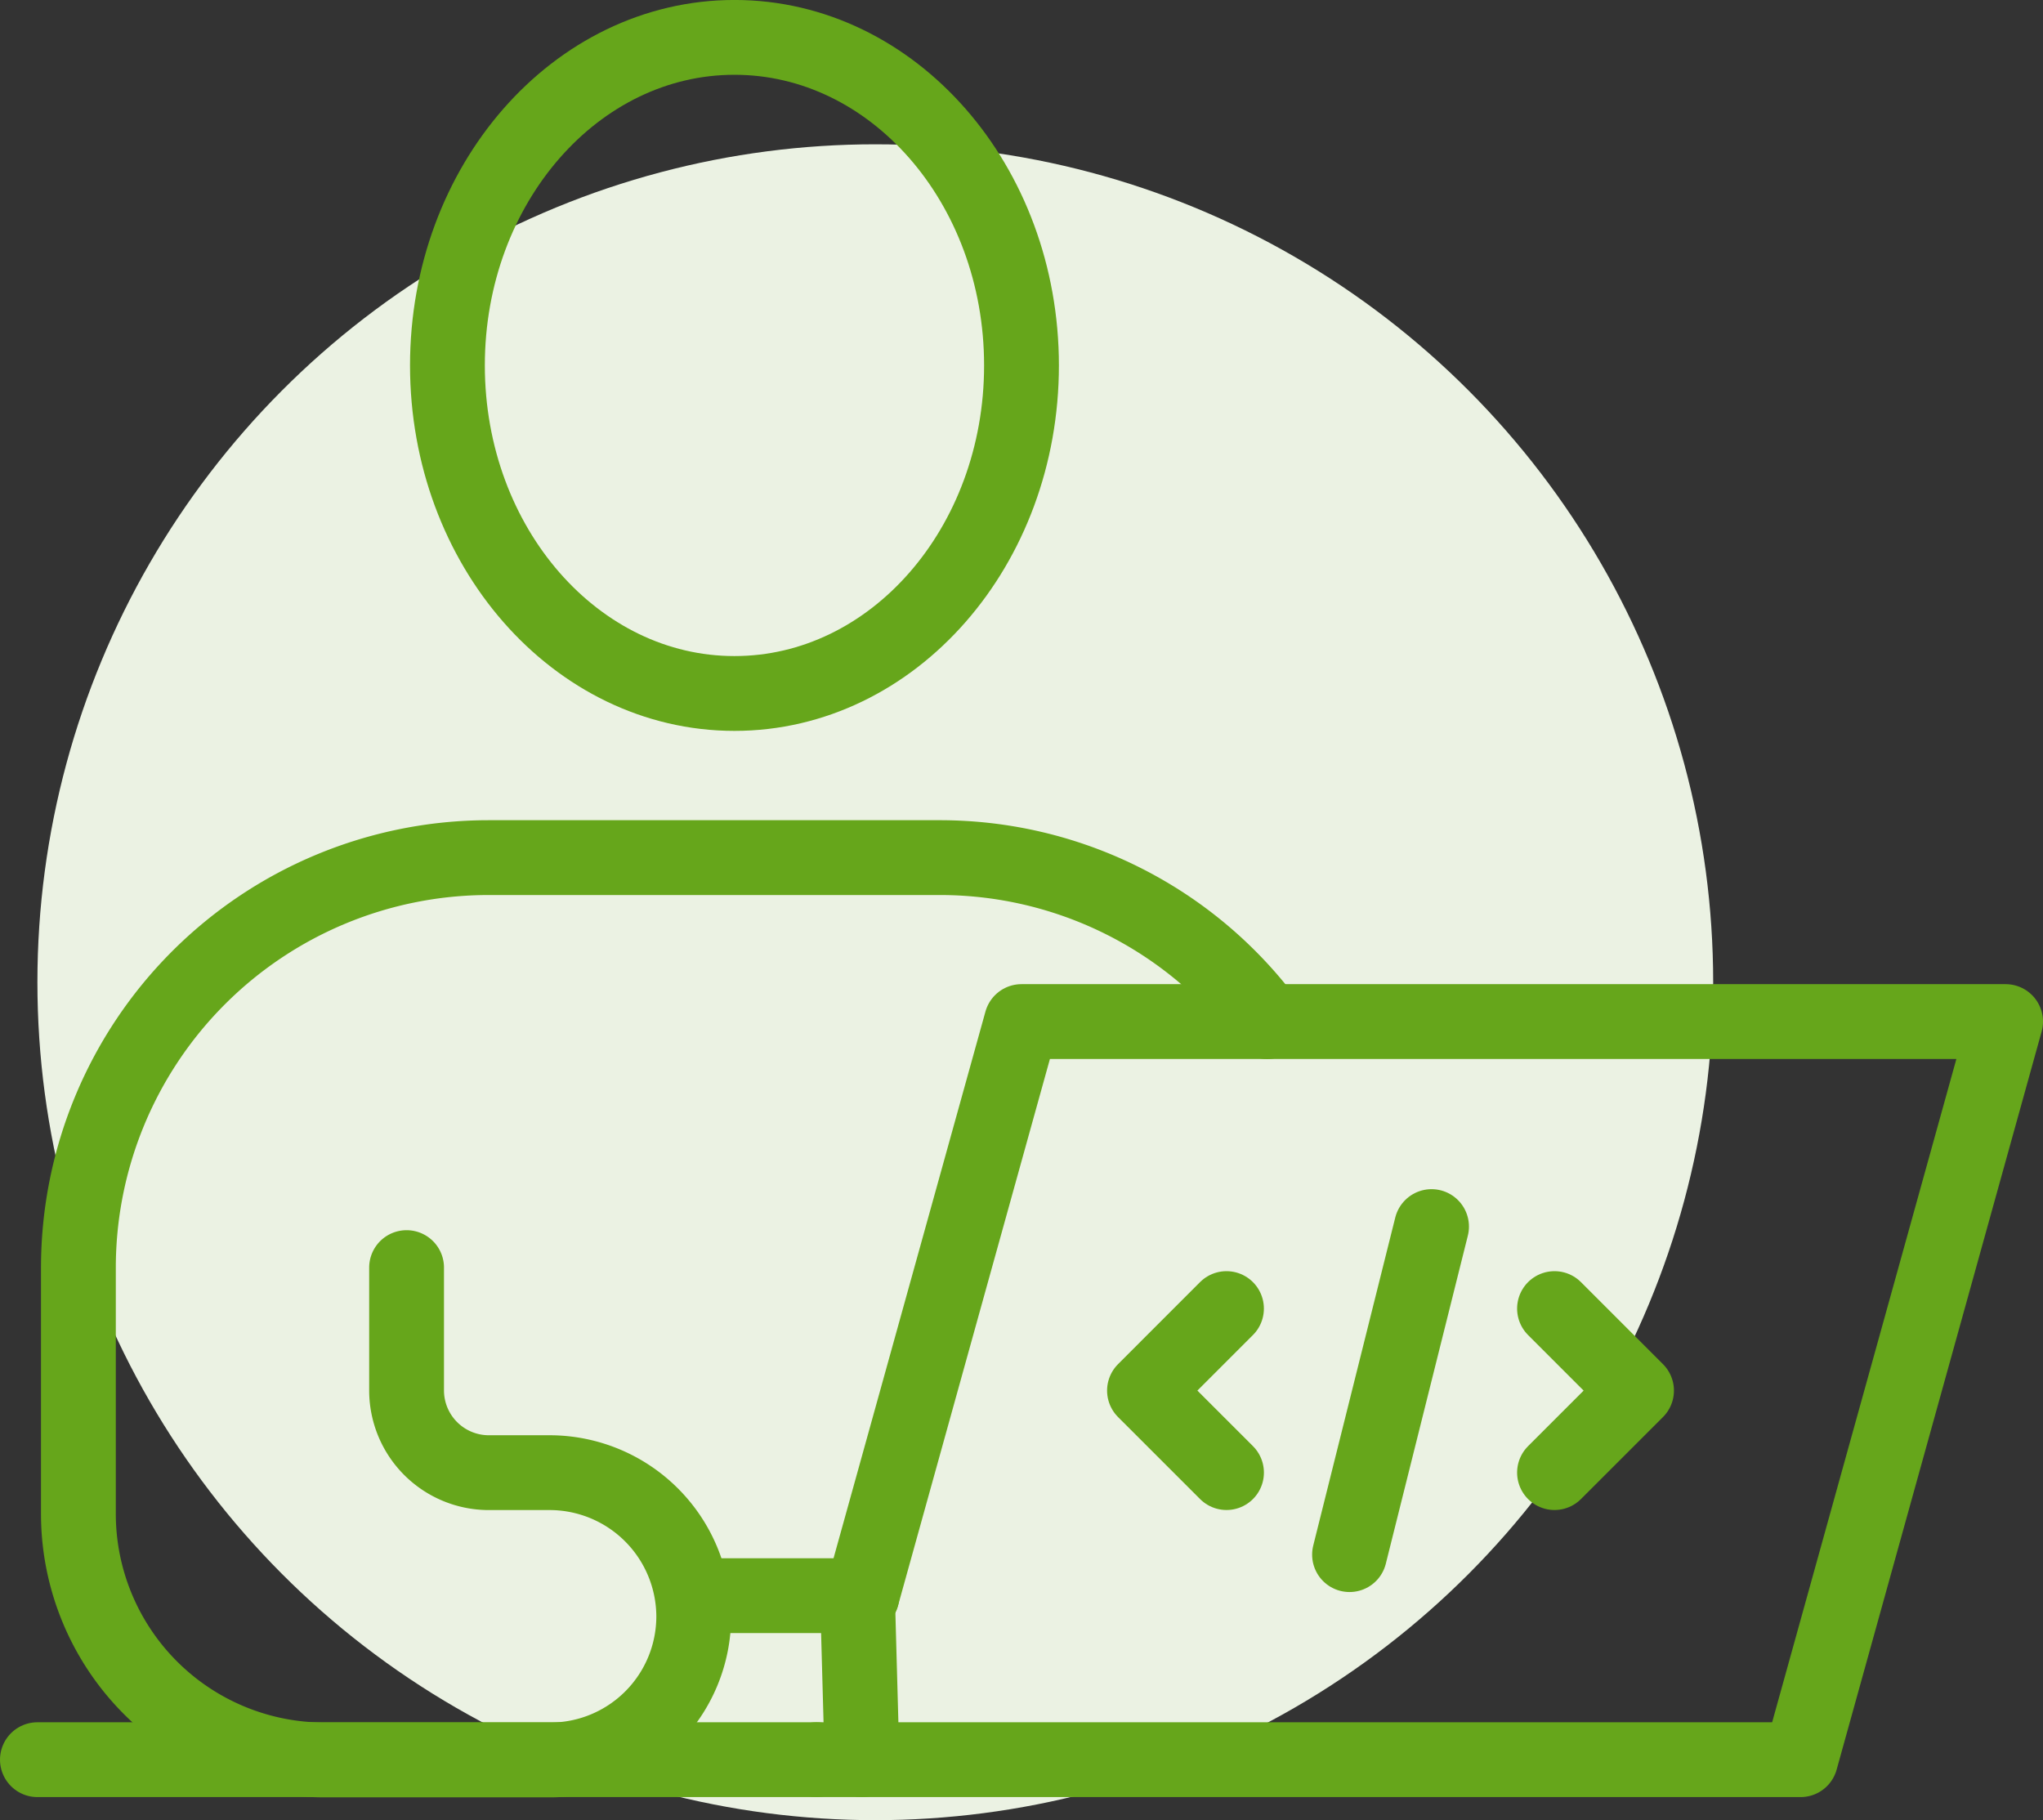
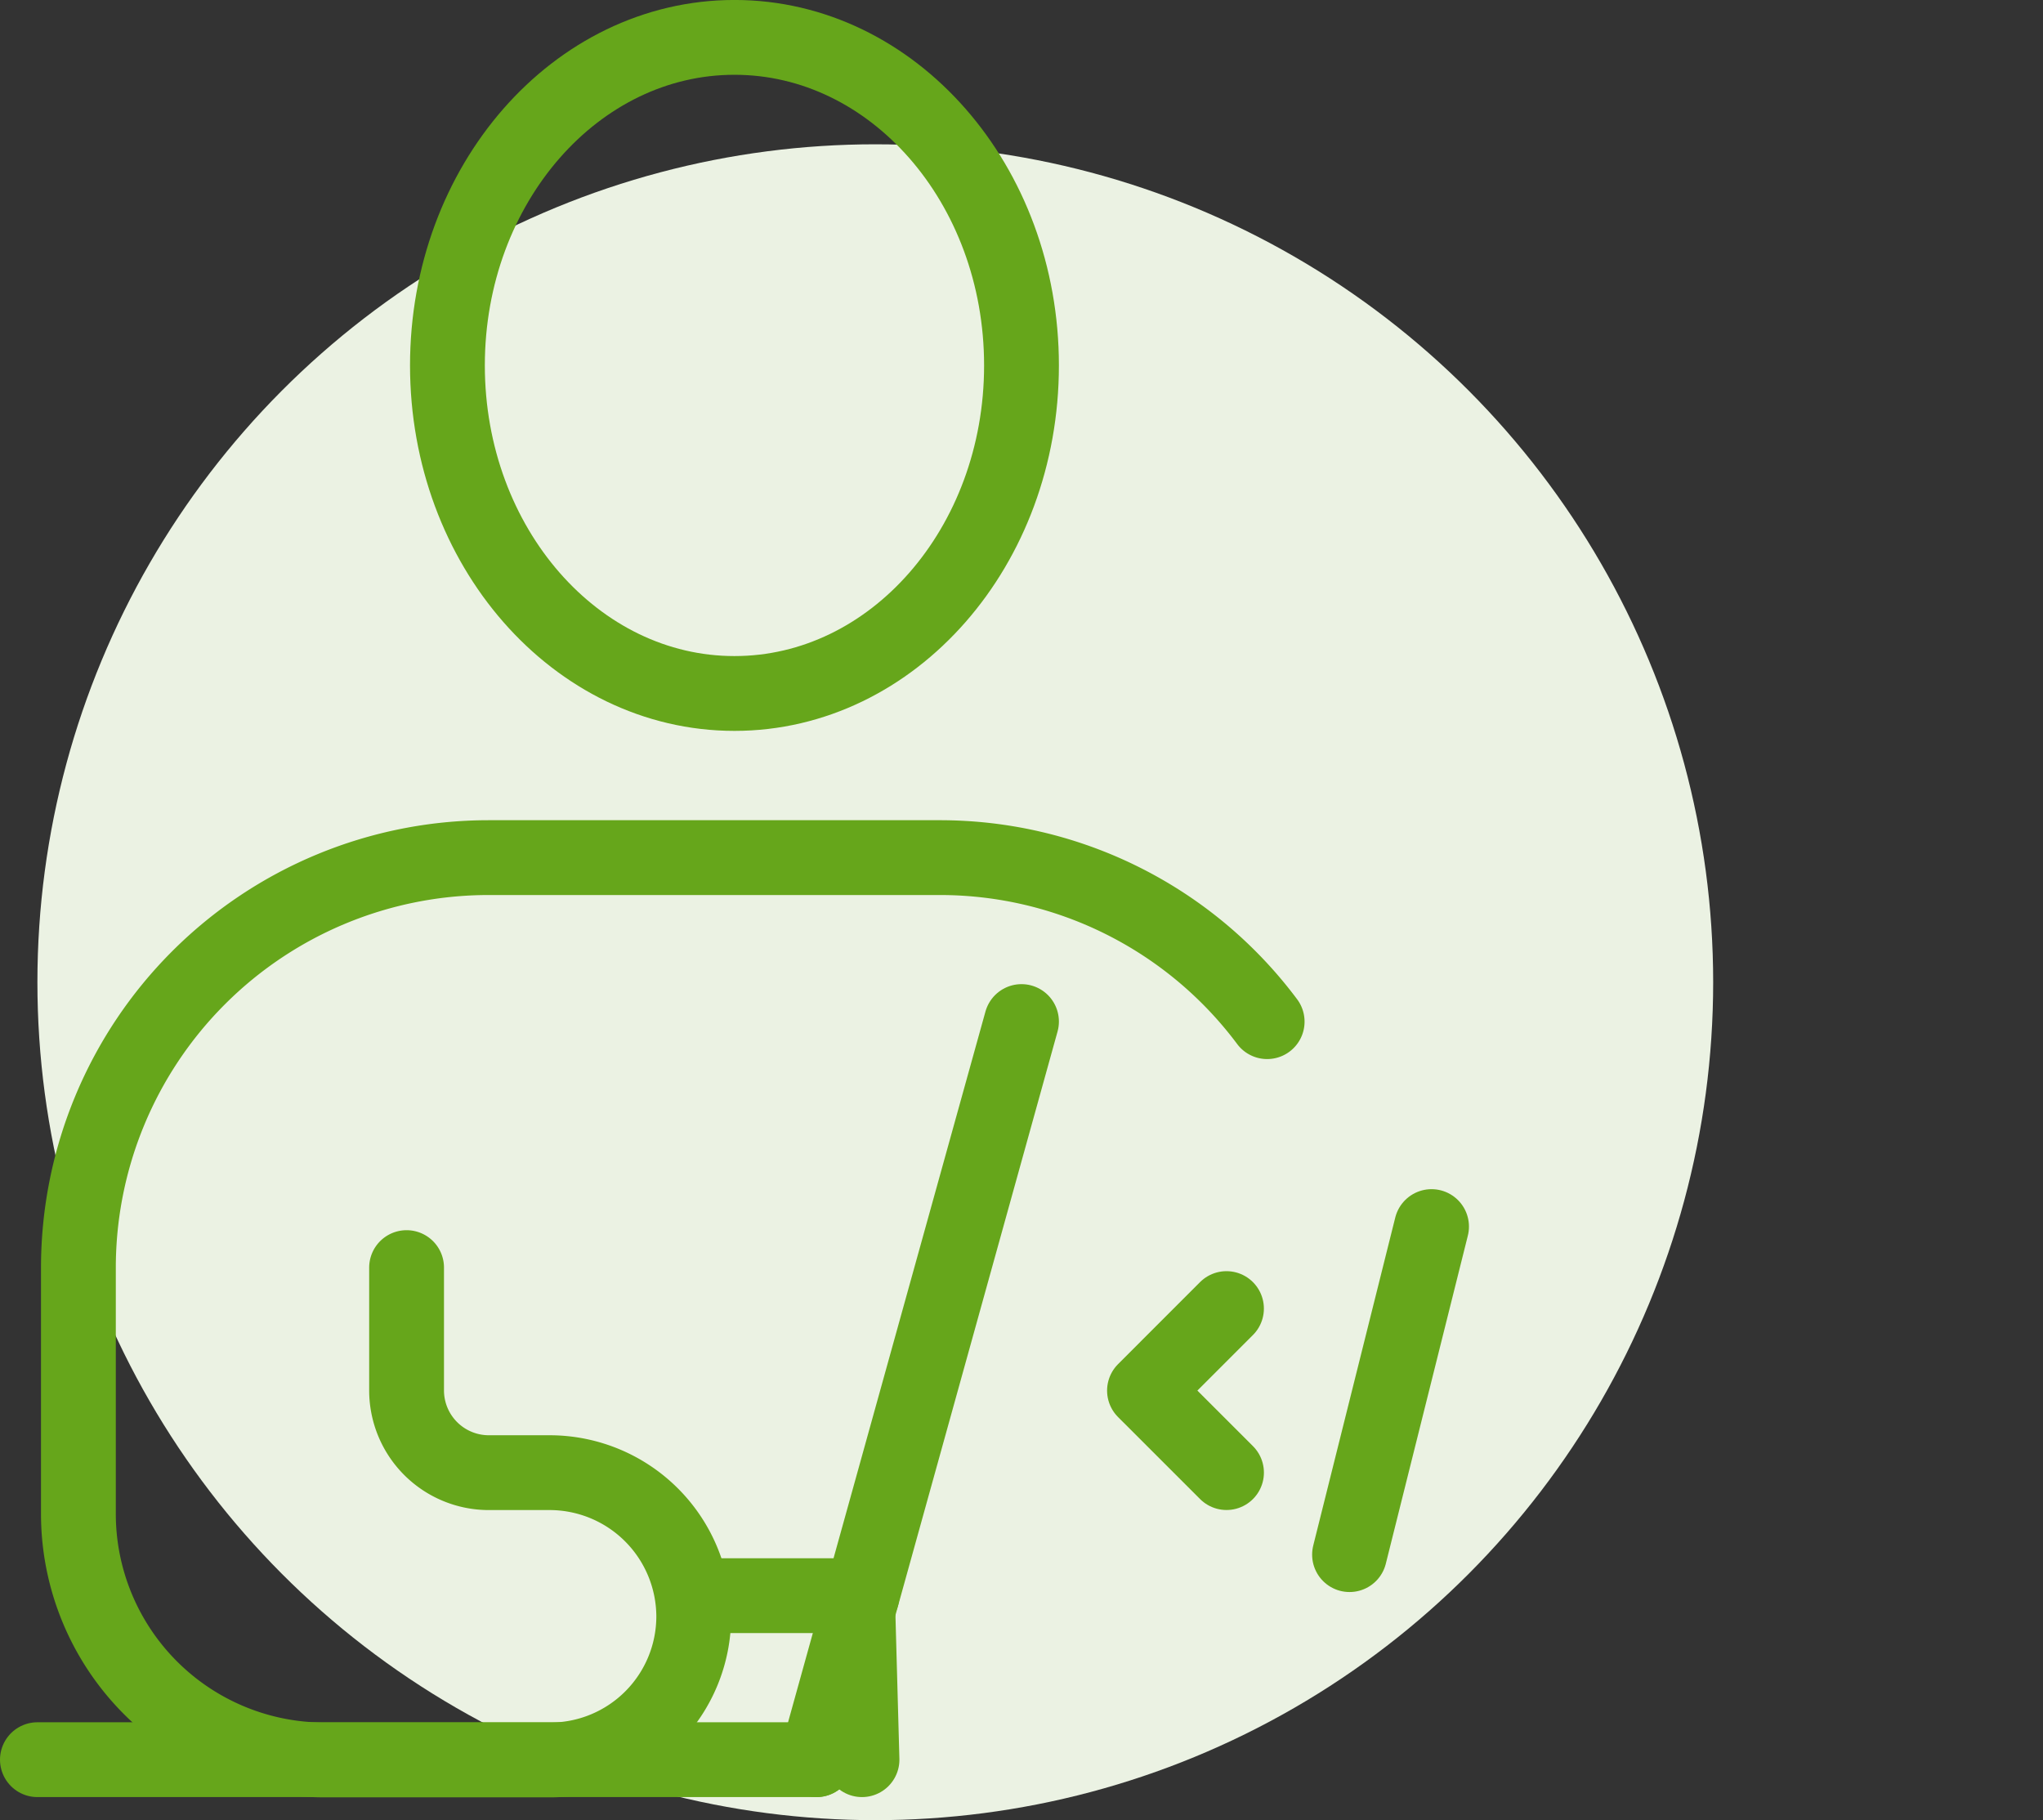
<svg xmlns="http://www.w3.org/2000/svg" width="68.272" height="60.822" viewBox="0 0 68.272 60.822">
  <rect x="0" y="0" width="68.272" height="60.822" fill="#333333" stroke="none" />
  <g id="Expert_Team_with_Broad_Knowledge" data-name="Expert Team with Broad Knowledge" transform="translate(-602.75 -6299.178)">
    <circle id="Ellipse_380" data-name="Ellipse 380" cx="28" cy="28" r="28" transform="translate(604 6304)" fill="#ebf2e3" />
    <g id="Group_17056" data-name="Group 17056" transform="translate(12485.236 1787.664)">
      <path id="Path_73719" data-name="Path 73719" d="M87.517,15.962c0,6.054-4.295,10.962-9.592,10.962s-9.592-4.908-9.592-10.962S72.627,5,77.925,5,87.517,9.908,87.517,15.962Z" transform="translate(-11935.867 4507.763)" fill="none" stroke="#66a61b" stroke-linecap="round" stroke-linejoin="round" stroke-width="2.5" />
-       <path id="Path_73720" data-name="Path 73720" d="M126.854,176.184,132.185,157h32.886l-6.851,24.665H125.333" transform="translate(-11980.535 4388.65)" fill="none" stroke="#66a61b" stroke-linecap="round" stroke-linejoin="round" stroke-width="2.5" />
+       <path id="Path_73720" data-name="Path 73720" d="M126.854,176.184,132.185,157l-6.851,24.665H125.333" transform="translate(-11980.535 4388.65)" fill="none" stroke="#66a61b" stroke-linecap="round" stroke-linejoin="round" stroke-width="2.5" />
      <line id="Line_414" data-name="Line 414" x1="26.035" transform="translate(-11881.236 4570.315)" fill="none" stroke="#66a61b" stroke-linecap="round" stroke-linejoin="round" stroke-width="2.5" />
      <path id="Path_73721" data-name="Path 73721" d="M178.74,201.333,176,204.074l2.741,2.74" transform="translate(-12020.24 4353.908)" fill="none" stroke="#66a61b" stroke-linecap="round" stroke-linejoin="round" stroke-width="2.5" />
-       <path id="Path_73722" data-name="Path 73722" d="M239.333,201.333l2.741,2.741-2.741,2.74" transform="translate(-12069.871 4353.908)" fill="none" stroke="#66a61b" stroke-linecap="round" stroke-linejoin="round" stroke-width="2.5" />
      <line id="Line_415" data-name="Line 415" x1="2.741" y2="10.962" transform="translate(-11837.388 4552.501)" fill="none" stroke="#66a61b" stroke-linecap="round" stroke-linejoin="round" stroke-width="2.5" />
      <path id="Path_73723" data-name="Path 73723" d="M22.3,145.37v4.111a2.749,2.749,0,0,0,2.741,2.741h2.055a4.819,4.819,0,0,1,4.8,4.8,4.8,4.8,0,0,1-4.8,4.8H19.555a8.228,8.228,0,0,1-8.222-8.222V145.37a13.708,13.708,0,0,1,13.7-13.7H40.109a13.644,13.644,0,0,1,10.949,5.481" transform="translate(-11891.199 4408.502)" fill="none" stroke="#66a61b" stroke-linecap="round" stroke-linejoin="round" stroke-width="2.5" />
      <line id="Line_416" data-name="Line 416" x1="5.632" transform="translate(-11859.313 4564.834)" fill="none" stroke="#66a61b" stroke-linecap="round" stroke-linejoin="round" stroke-width="2.5" />
      <line id="Line_417" data-name="Line 417" x1="0.151" y1="5.481" transform="translate(-11853.831 4564.834)" fill="none" stroke="#66a61b" stroke-linecap="round" stroke-linejoin="round" stroke-width="2.5" />
    </g>
  </g>
</svg>